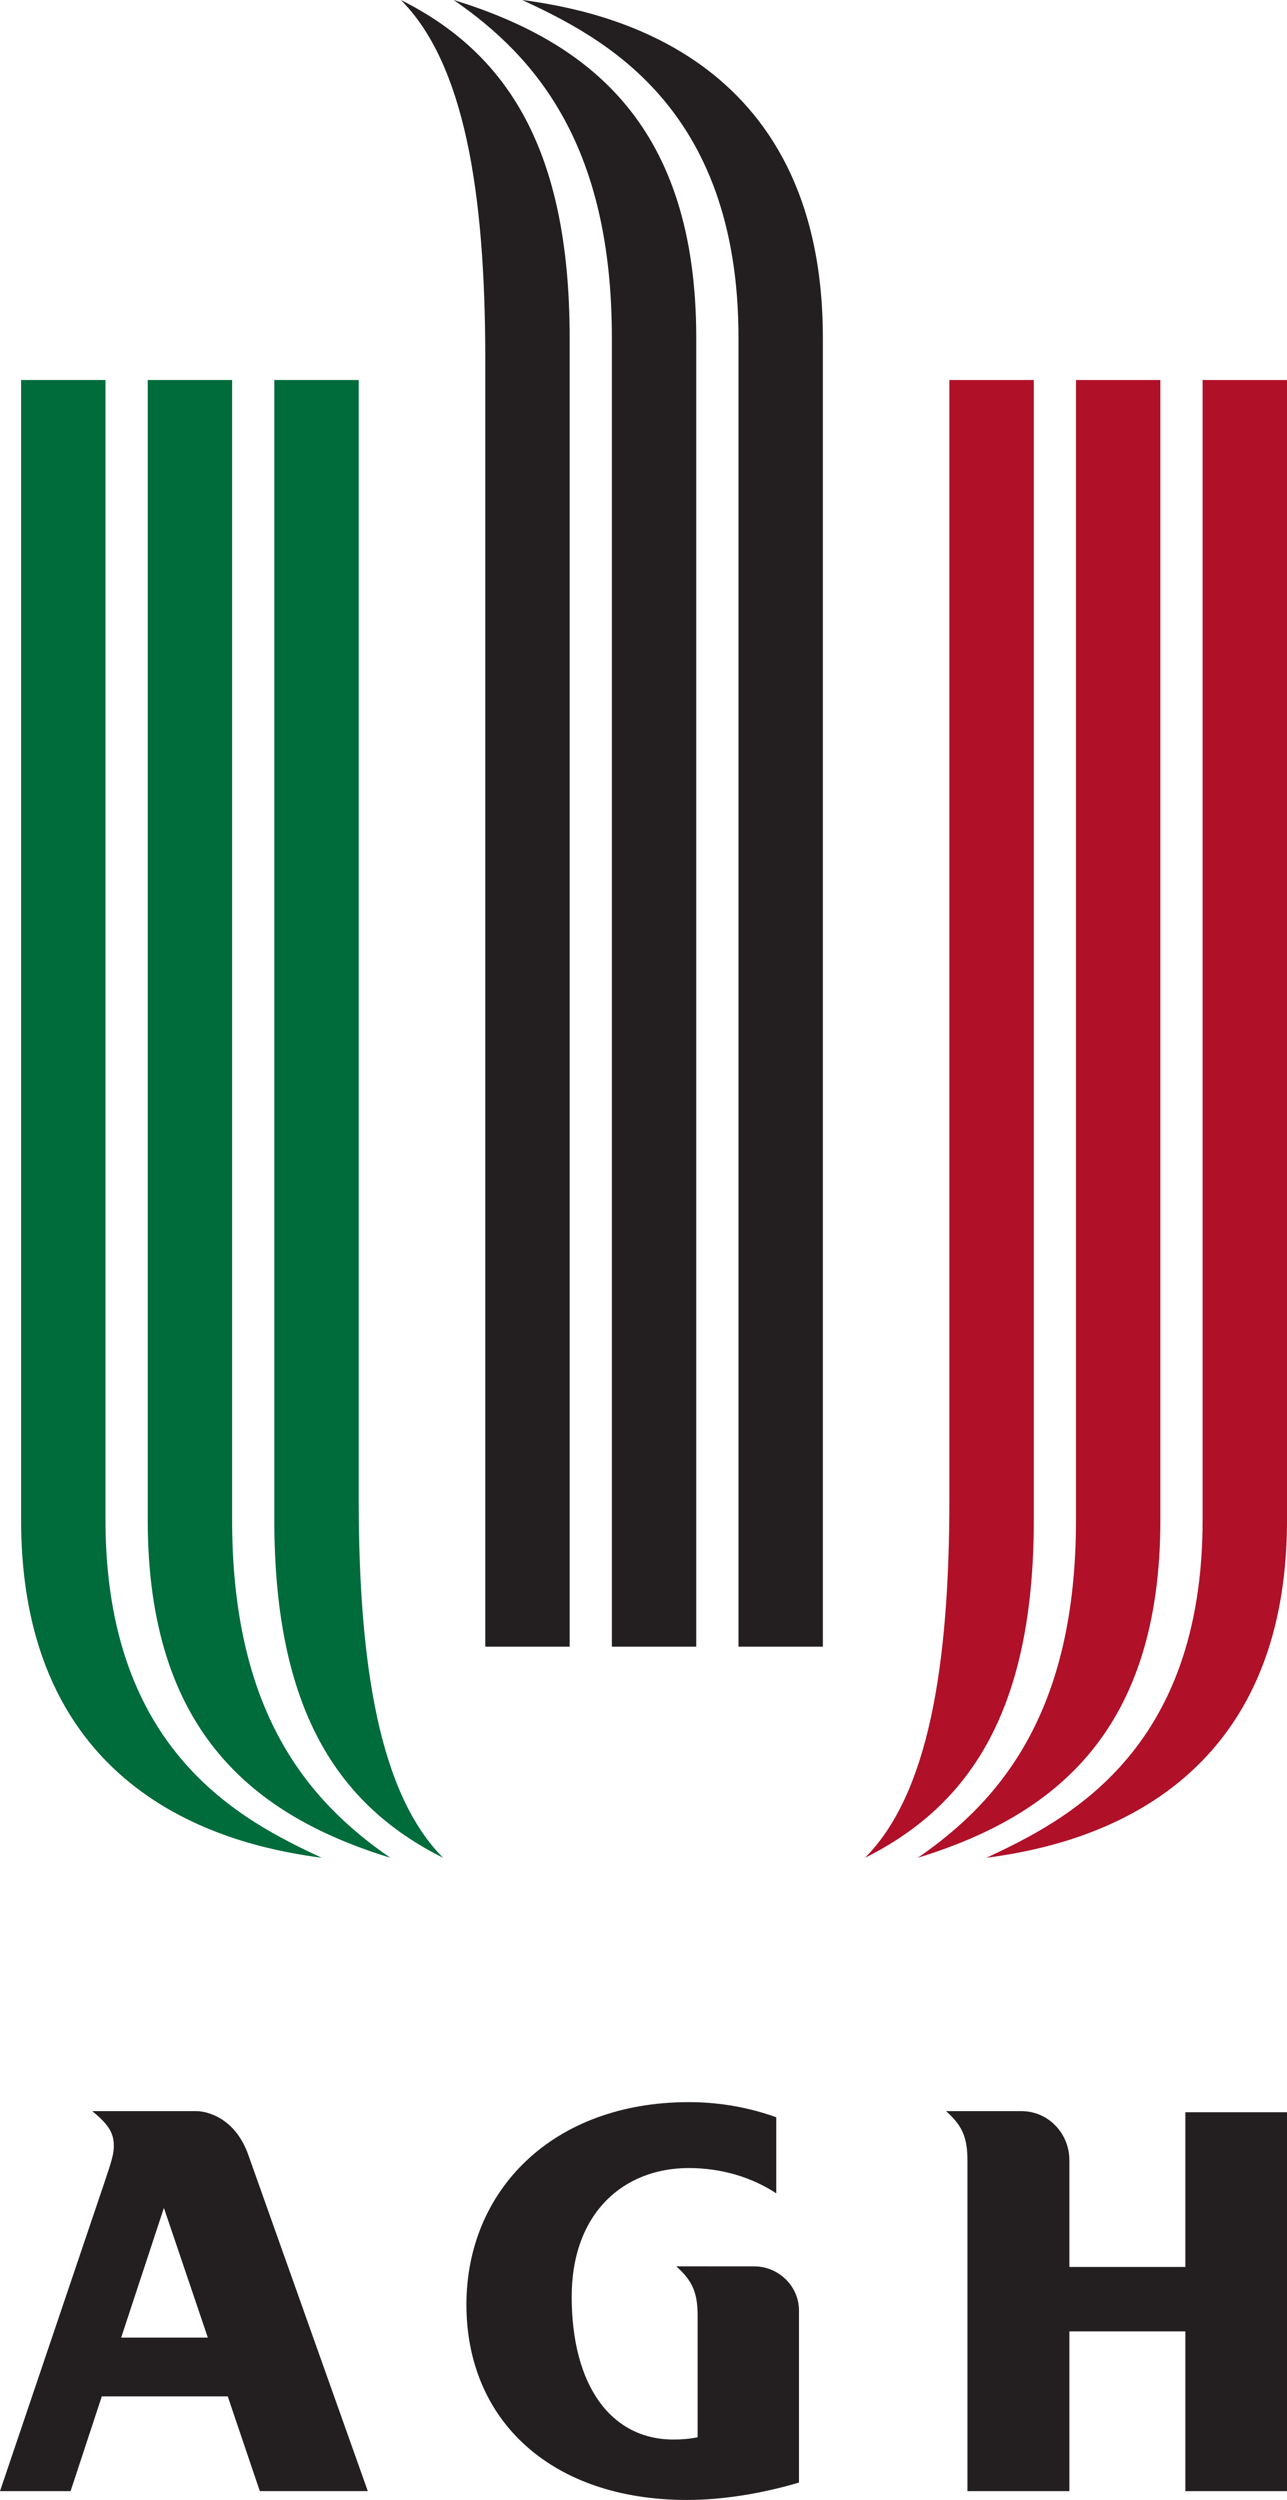
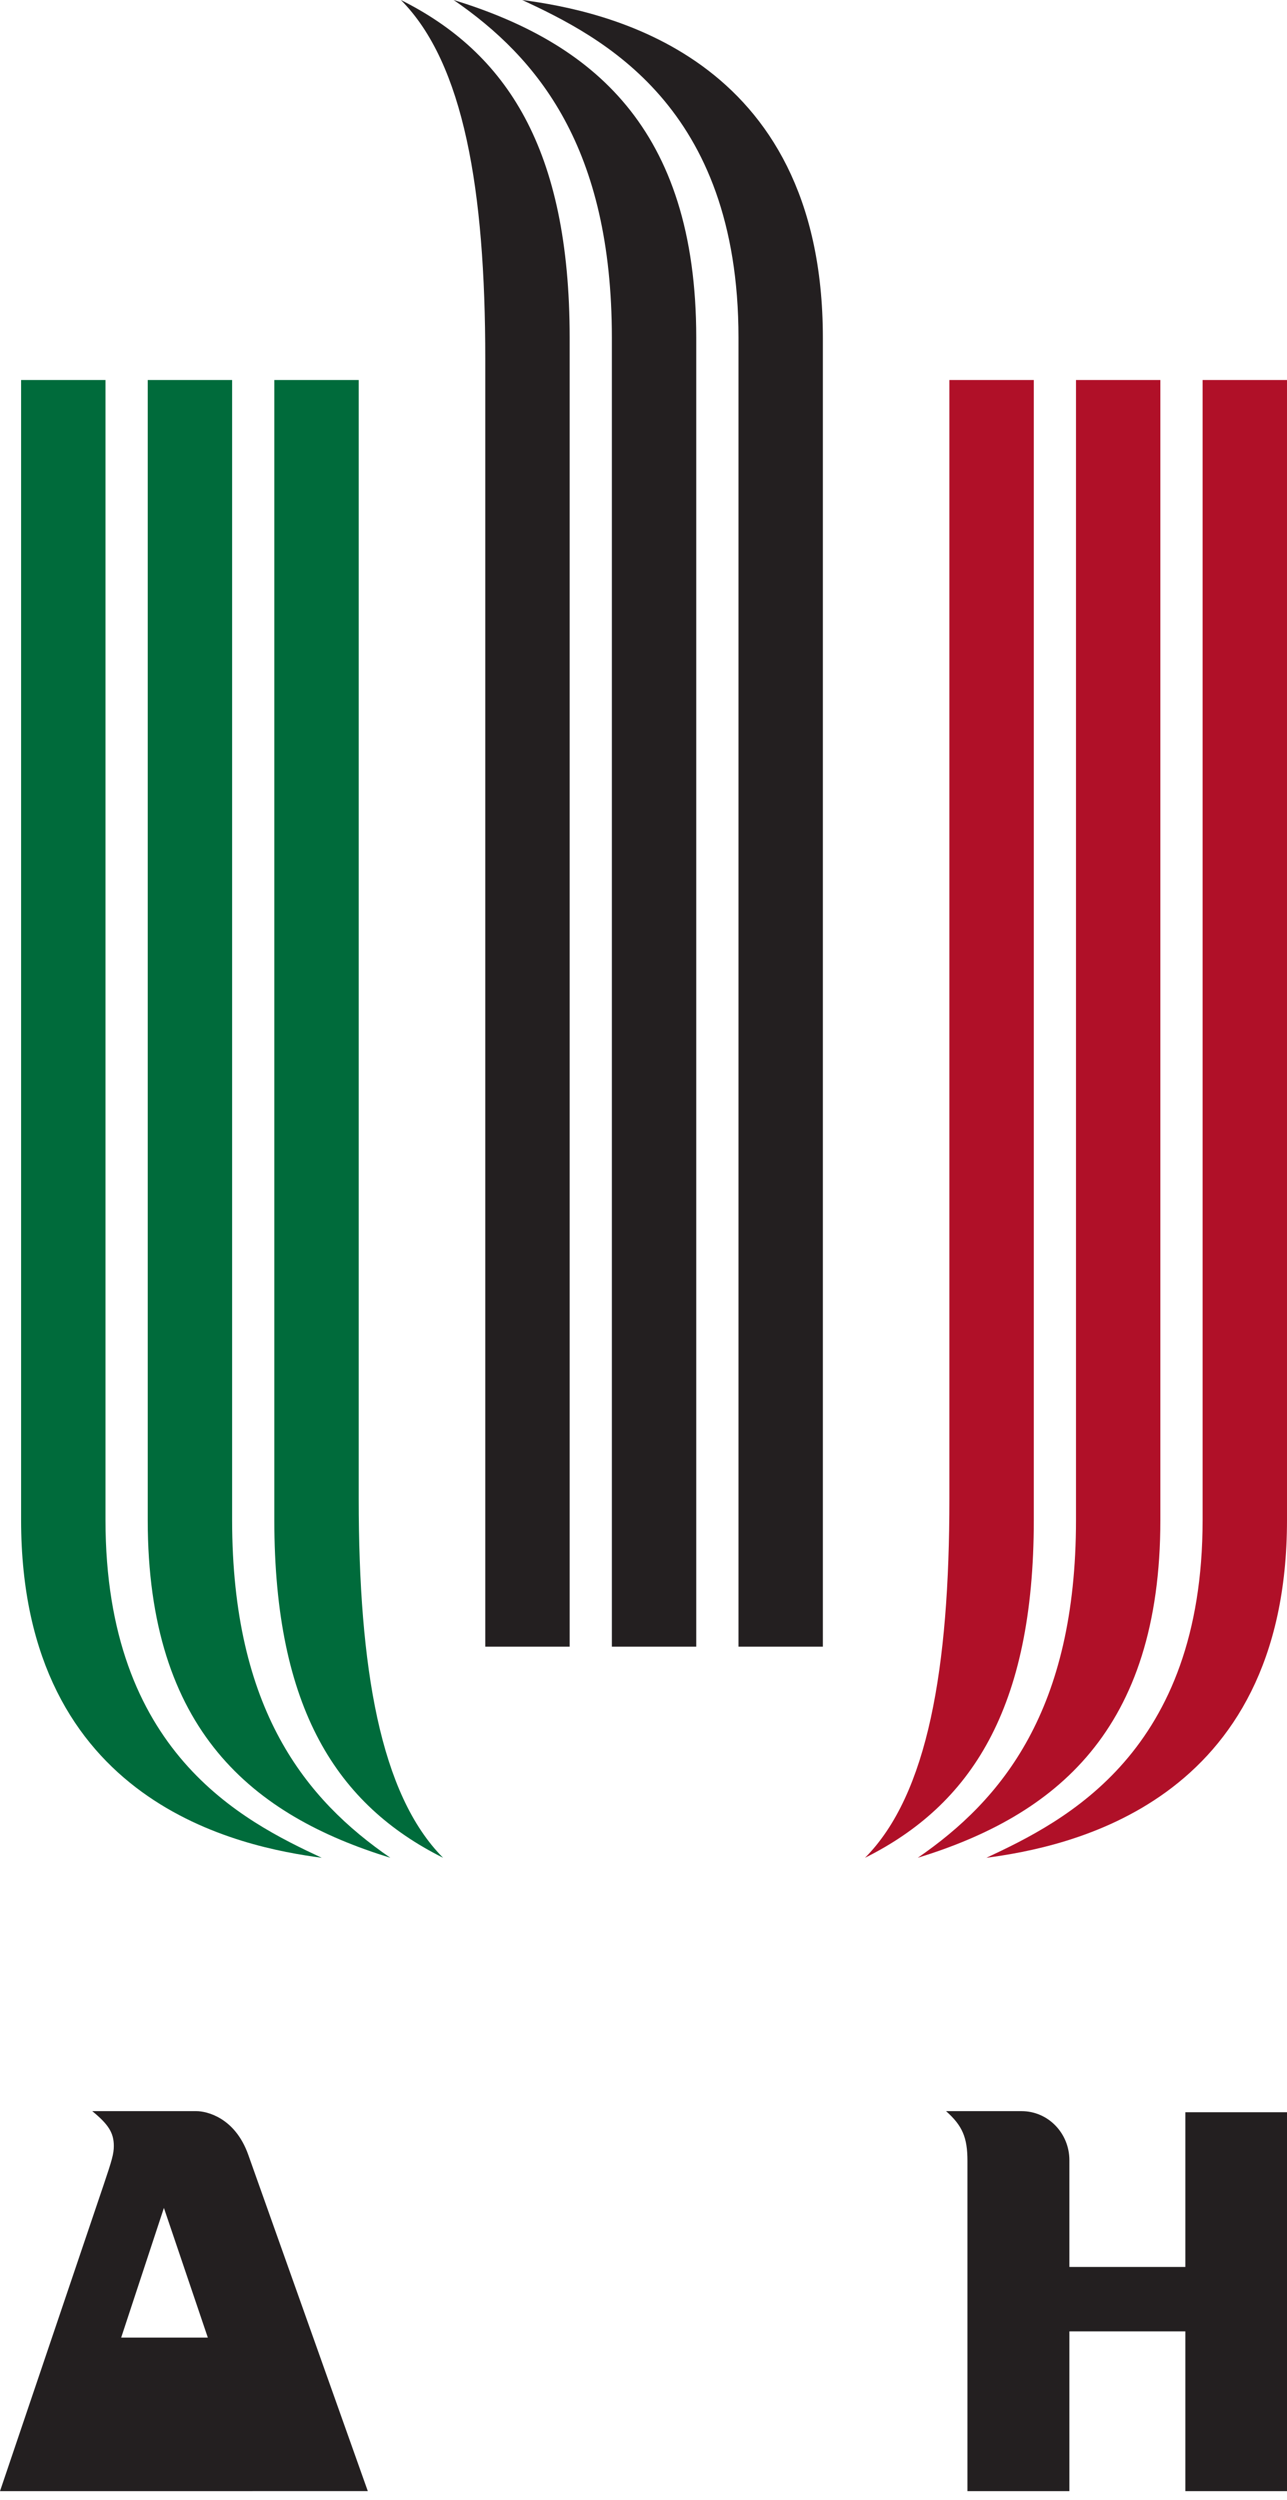
<svg xmlns="http://www.w3.org/2000/svg" xmlns:ns1="http://www.inkscape.org/namespaces/inkscape" xmlns:ns2="http://sodipodi.sourceforge.net/DTD/sodipodi-0.dtd" id="svg2" version="1.1" ns1:version="0.92.5 (2060ec1f9f, 2020-04-08)" xml:space="preserve" width="78.844" height="153.05" viewBox="0 0 78.844 153.05" ns2:docname="AGH.svg">
  <defs id="defs6">
    <clipPath clipPathUnits="userSpaceOnUse" id="clipPath16">
      <path d="M 0,841.89 H 595.276 V 0 H 0 Z" id="path18" ns1:connector-curvature="0" />
    </clipPath>
  </defs>
  <ns2:namedview pagecolor="#ffffff" bordercolor="#666666" borderopacity="1" objecttolerance="10" gridtolerance="10" guidetolerance="10" ns1:pageopacity="0" ns1:pageshadow="2" ns1:window-width="1920" ns1:window-height="1017" id="namedview4" showgrid="false" ns1:zoom="4" ns1:cx="27.273079" ns1:cy="82.318288" ns1:window-x="1" ns1:window-y="1200" ns1:window-maximized="1" ns1:current-layer="g10" />
  <g id="g10" ns1:groupmode="layer" ns1:label="agh_znk_wbr_cmyk" transform="matrix(1.25,0,0,-1.25,-55.64,171.587)">
    <g id="g12" transform="translate(-221.071,-349.031)">
      <g id="g14" clip-path="url(#clipPath16)">
-         <path d="m 275.768,371.814 h -4.246 l 2.094,6.35 z m 2.548,-7.52 h 5.293 c 0,0 -5.857,16.469 -5.859,16.473 -0.658,1.852 -2.076,2.137 -2.531,2.137 h -5.115 c 0.785,-0.64 1.057,-1.059 1.057,-1.702 0,-0.39 -0.087,-0.689 -0.514,-1.952 l -5.064,-14.957 h 3.459 l 1.53,4.64 h 6.173 z" style="fill:#231f20;fill-opacity:1;fill-rule:nonzero;stroke:none" id="path20" ns1:connector-curvature="0" />
-         <path d="m 299.773,366.931 v 5.936 c 0,1.136 -0.241,1.717 -1.047,2.436 l 3.822,-10e-4 c 1.181,0 2.193,-0.957 2.193,-2.165 v -8.425 c -1.867,-0.549 -3.761,-0.851 -5.489,-0.851 -6.616,0 -10.81,3.859 -10.81,9.568 0,5.573 4.203,9.916 10.901,9.916 1.524,0 2.971,-0.267 4.284,-0.742 v -3.725 c -1.176,0.775 -2.664,1.239 -4.284,1.239 -3.212,0 -5.741,-2.214 -5.741,-6.304 0,-4.336 1.916,-6.993 4.991,-6.993 0.385,0 0.768,0.028 1.18,0.111" style="fill:#231f20;fill-opacity:1;fill-rule:nonzero;stroke:none" id="path22" ns1:connector-curvature="0" />
+         <path d="m 275.768,371.814 h -4.246 l 2.094,6.35 z m 2.548,-7.52 h 5.293 c 0,0 -5.857,16.469 -5.859,16.473 -0.658,1.852 -2.076,2.137 -2.531,2.137 h -5.115 c 0.785,-0.64 1.057,-1.059 1.057,-1.702 0,-0.39 -0.087,-0.689 -0.514,-1.952 l -5.064,-14.957 h 3.459 h 6.173 z" style="fill:#231f20;fill-opacity:1;fill-rule:nonzero;stroke:none" id="path20" ns1:connector-curvature="0" />
        <path d="m 317.993,380.5 c 0,1.328 -1.048,2.404 -2.34,2.404 h -3.704 c 0.807,-0.717 1.048,-1.3 1.048,-2.434 v -16.177 h 4.996 v 7.825 h 5.683 v -7.825 h 4.982 v 18.557 h -4.982 v -7.576 h -5.683 z" style="fill:#231f20;fill-opacity:1;fill-rule:nonzero;stroke:none" id="path24" ns1:connector-curvature="0" />
        <path d="m 310.562,395.312 c 4.136,2.843 7.754,7.238 7.755,16.543 v 55.834 h 4.135 v -55.834 c 0,-10.339 -5.169,-14.475 -11.89,-16.543" style="fill:#b01028;fill-opacity:1;fill-rule:nonzero;stroke:none" id="path26" ns1:connector-curvature="0" />
        <path d="m 313.925,395.312 c 3.878,1.809 10.597,5.169 10.597,16.543 v 55.834 h 4.136 v -55.834 c 0,-13.959 -10.855,-16.026 -14.733,-16.543" style="fill:#b01028;fill-opacity:1;fill-rule:nonzero;stroke:none" id="path28" ns1:connector-curvature="0" />
        <path d="m 307.977,395.312 c 3.086,3.103 4.135,9.305 4.135,17.578 v 54.799 h 4.137 v -55.834 c 0,-9.278 -3.102,-13.959 -8.272,-16.543" style="fill:#b01028;fill-opacity:1;fill-rule:nonzero;stroke:none" id="path30" ns1:connector-curvature="0" />
        <path d="m 287.815,486.301 c 4.137,-2.843 7.755,-7.238 7.755,-16.543 v -64.106 h 4.136 v 64.106 c 0,10.339 -5.17,14.475 -11.891,16.543" style="fill:#231f20;fill-opacity:1;fill-rule:nonzero;stroke:none" id="path32" ns1:connector-curvature="0" />
        <path d="m 291.178,486.301 c 3.877,-1.809 10.598,-5.17 10.598,-16.543 v -64.106 h 4.135 v 64.106 c 0,13.958 -10.856,16.026 -14.733,16.543" style="fill:#231f20;fill-opacity:1;fill-rule:nonzero;stroke:none" id="path34" ns1:connector-curvature="0" />
        <path d="m 285.23,486.301 c 3.086,-3.102 4.136,-9.306 4.136,-17.577 v -63.073 l 4.136,10e-4 v 64.106 c 0,9.278 -3.102,13.958 -8.272,16.543" style="fill:#231f20;fill-opacity:1;fill-rule:nonzero;stroke:none" id="path36" ns1:connector-curvature="0" />
        <path d="m 284.714,395.312 c -4.136,2.843 -7.754,7.238 -7.755,16.543 v 55.834 h -4.136 v -55.834 c 0,-10.339 5.17,-14.475 11.891,-16.543" style="fill:#006b3b;fill-opacity:1;fill-rule:nonzero;stroke:none" id="path38" ns1:connector-curvature="0" />
        <path d="m 281.351,395.312 c -3.877,1.809 -10.598,5.169 -10.598,16.543 v 55.834 h -4.136 v -55.834 c 0,-13.959 10.857,-16.026 14.734,-16.543" style="fill:#006b3b;fill-opacity:1;fill-rule:nonzero;stroke:none" id="path40" ns1:connector-curvature="0" />
        <path d="m 287.299,395.312 c -3.087,3.103 -4.136,9.305 -4.136,17.578 v 54.799 h -4.136 v -55.834 c 0,-9.278 3.102,-13.959 8.272,-16.543" style="fill:#006b3b;fill-opacity:1;fill-rule:nonzero;stroke:none" id="path42" ns1:connector-curvature="0" />
      </g>
    </g>
  </g>
</svg>